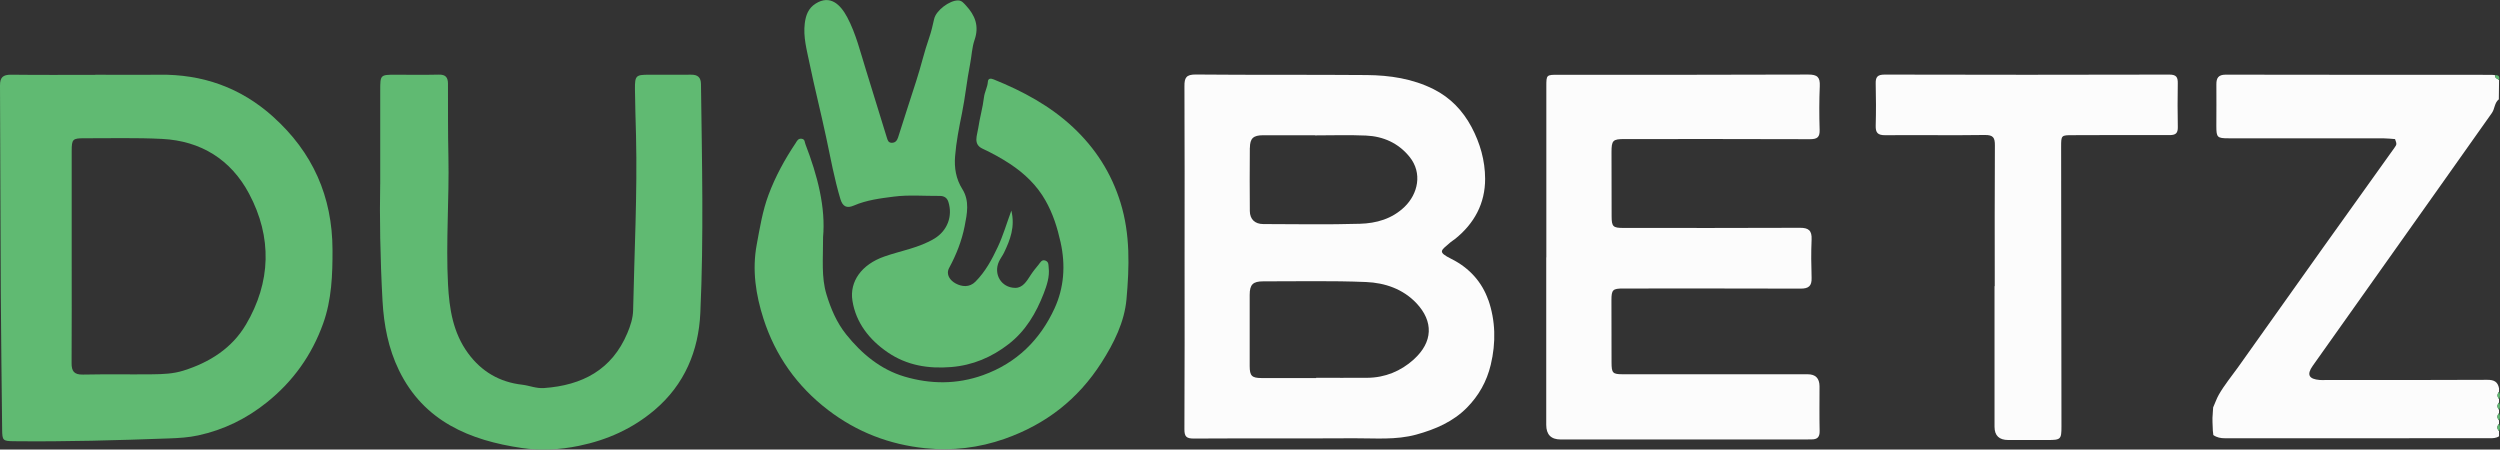
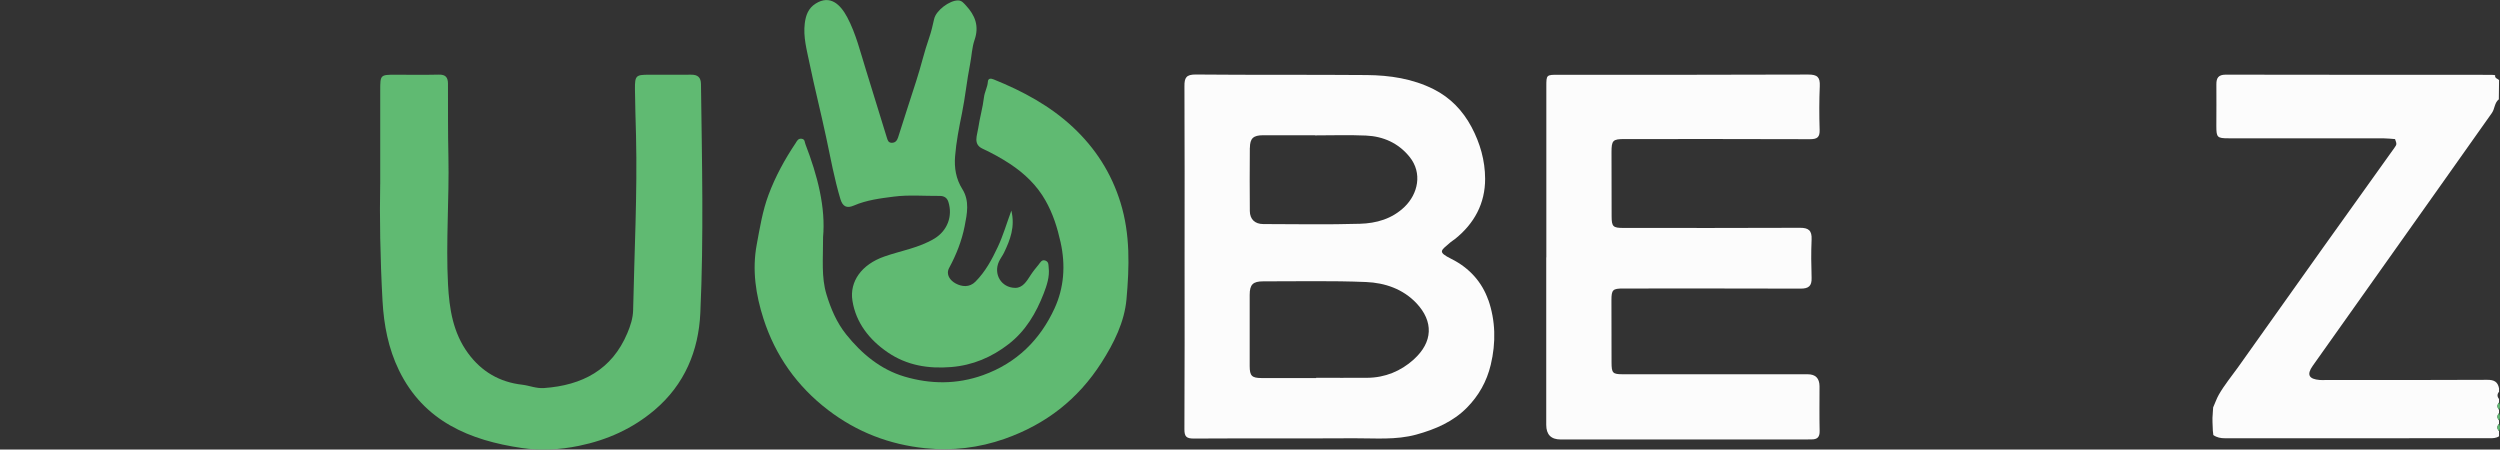
<svg xmlns="http://www.w3.org/2000/svg" width="228" height="41" viewBox="0 0 228 41" fill="none">
  <rect x="0" y="0" width="228" height="41" fill="#333333" stroke="none" />
  <g id="duobetz_svg" clip-path="url(#clip0_279_103)">
    <path id="Vector" d="M141.026 23.477C141.026 18.277 141.026 13.078 141.026 7.879C141.026 6.822 141.033 6.819 142.118 6.819C149.716 6.819 157.314 6.832 164.908 6.799C165.748 6.796 166 7.043 165.964 7.849C165.908 9.173 165.908 10.503 165.951 11.829C165.974 12.506 165.745 12.694 165.071 12.694C159.435 12.672 153.799 12.681 148.163 12.681C147.087 12.681 146.97 12.799 146.97 13.884C146.97 15.835 146.97 17.783 146.98 19.734C146.983 20.671 147.11 20.788 148.058 20.788C153.423 20.788 158.788 20.801 164.149 20.775C164.937 20.771 165.258 21.015 165.218 21.851C165.166 23.012 165.182 24.179 165.218 25.343C165.245 26.085 164.941 26.325 164.215 26.322C158.824 26.303 153.433 26.312 148.042 26.312C147.084 26.312 146.967 26.423 146.963 27.369C146.96 29.265 146.963 31.16 146.973 33.056C146.976 34.038 147.074 34.133 148.039 34.133C153.649 34.133 159.255 34.133 164.865 34.133C165.578 34.133 165.937 34.499 165.941 35.232C165.941 36.584 165.918 37.94 165.951 39.293C165.967 39.862 165.741 40.08 165.205 40.073C164.986 40.073 164.771 40.08 164.552 40.08C157.147 40.08 149.739 40.08 142.334 40.08C141.456 40.08 141.017 39.635 141.017 38.747C141.017 33.654 141.017 28.566 141.017 23.474L141.026 23.477Z" fill="#FCFCFC" />
    <path id="Vector_2" d="M34.677 16.805C34.677 13.185 34.677 10.695 34.677 8.201C34.677 6.838 34.7 6.815 36.023 6.815C37.357 6.815 38.694 6.838 40.025 6.806C40.643 6.789 40.852 7.066 40.855 7.625C40.862 9.843 40.846 12.057 40.895 14.275C40.976 18.164 40.656 22.049 40.859 25.935C40.976 28.156 41.313 30.344 42.689 32.217C43.912 33.885 45.556 34.848 47.613 35.085C48.283 35.163 48.901 35.44 49.607 35.391C53.108 35.144 55.812 33.723 57.218 30.374C57.492 29.717 57.724 29.031 57.741 28.289C57.852 22.992 58.13 17.695 58.006 12.395C57.973 10.964 57.917 9.534 57.907 8.103C57.901 6.893 57.999 6.815 59.189 6.815C60.471 6.815 61.749 6.825 63.03 6.812C63.635 6.806 63.923 7.056 63.929 7.677C64.018 14.632 64.188 21.591 63.87 28.54C63.714 31.996 62.429 35.082 59.696 37.394C57.695 39.088 55.39 40.129 52.791 40.662C51.049 41.02 49.296 41.107 47.606 40.86C42.846 40.167 38.652 38.428 36.386 33.772C35.415 31.778 35.007 29.629 34.886 27.444C34.67 23.526 34.614 19.601 34.673 16.801L34.677 16.805Z" fill="#60BA72" />
    <path id="Vector_3" d="M75.064 21.66C75.07 23.637 74.894 25.266 75.374 26.849C75.773 28.16 76.306 29.418 77.169 30.497C78.585 32.266 80.314 33.704 82.498 34.347C84.852 35.04 87.248 35.073 89.648 34.214C92.734 33.109 94.862 30.979 96.173 28.127C97.033 26.261 97.196 24.209 96.725 22.092C96.425 20.743 96.029 19.491 95.356 18.301C94.568 16.902 93.443 15.826 92.113 14.948C91.312 14.421 90.475 13.963 89.602 13.556C88.732 13.153 89.118 12.35 89.213 11.7C89.35 10.75 89.628 9.817 89.739 8.868C89.798 8.373 90.059 7.957 90.092 7.466C90.115 7.112 90.377 7.141 90.638 7.248C93.283 8.315 95.777 9.658 97.863 11.609C99.893 13.508 101.351 15.771 102.188 18.47C103.091 21.383 102.996 24.342 102.737 27.275C102.554 29.363 101.593 31.291 100.446 33.083C98.314 36.412 95.392 38.692 91.632 40.018C89.249 40.857 86.823 41.127 84.374 40.877C81.128 40.545 78.156 39.41 75.525 37.398C72.677 35.219 70.706 32.419 69.63 29.073C68.934 26.908 68.578 24.641 69.013 22.307C69.3 20.769 69.542 19.237 70.091 17.764C70.719 16.086 71.569 14.532 72.563 13.049C72.674 12.88 72.782 12.6 73.119 12.656C73.423 12.708 73.377 12.955 73.452 13.143C74.554 16.002 75.316 18.918 75.061 21.66H75.064Z" fill="#60BA72" />
    <path id="Vector_4" d="M201.801 37.716C201.814 37.527 201.827 37.339 201.84 37.153C202.066 36.653 202.141 36.379 202.353 36.002C202.86 35.111 203.51 34.334 204.099 33.508C206.659 29.905 209.215 26.303 211.778 22.703C213.969 19.627 216.172 16.561 218.366 13.488C218.601 13.159 218.591 13.146 218.428 12.685C218.078 12.662 217.725 12.616 217.375 12.616C212.664 12.613 207.957 12.616 203.246 12.613C202.213 12.613 202.131 12.532 202.131 11.511C202.131 10.239 202.147 8.968 202.134 7.697C202.128 7.108 202.321 6.809 202.981 6.809C211.066 6.825 219.15 6.822 227.235 6.825C227.343 6.825 227.451 6.848 227.559 6.858C227.506 7.141 227.771 7.17 227.915 7.3C227.908 7.889 227.902 8.474 227.892 9.059C227.487 9.378 227.533 9.921 227.255 10.311C225.718 12.473 224.191 14.645 222.658 16.808C218.745 22.326 214.828 27.844 210.918 33.365C210.35 34.168 210.562 34.575 211.566 34.656C211.755 34.672 211.948 34.656 212.138 34.656C217.038 34.656 221.942 34.669 226.843 34.64C227.467 34.636 227.797 34.822 227.912 35.414C227.912 35.518 227.912 35.625 227.912 35.729C227.729 35.947 227.729 36.168 227.912 36.389C227.912 36.493 227.912 36.6 227.912 36.705C227.719 36.926 227.722 37.144 227.912 37.365C227.912 37.469 227.912 37.573 227.912 37.677C227.716 37.898 227.719 38.119 227.912 38.34C227.912 38.444 227.912 38.548 227.912 38.652C227.706 38.873 227.712 39.095 227.912 39.316C227.912 39.472 227.912 39.631 227.912 39.787C227.65 39.966 227.353 39.966 227.052 39.966C219.01 39.966 210.968 39.963 202.922 39.969C202.53 39.969 202.177 39.904 201.856 39.677C201.84 39.543 201.824 39.413 201.811 39.28C201.801 38.729 201.74 38.255 201.804 37.706L201.801 37.716Z" fill="#FCFCFC" />
-     <path id="Vector_5" d="M181.921 26.098C181.921 21.822 181.904 17.543 181.934 13.267C181.937 12.559 181.793 12.302 181.008 12.311C177.988 12.357 174.964 12.302 171.943 12.331C171.256 12.337 171.047 12.113 171.064 11.459C171.1 10.188 171.096 8.913 171.064 7.642C171.047 7.04 171.207 6.803 171.874 6.803C180.531 6.826 189.188 6.826 197.845 6.803C198.492 6.803 198.623 7.047 198.613 7.606C198.59 8.933 198.59 10.259 198.616 11.586C198.629 12.155 198.417 12.324 197.855 12.321C194.916 12.305 191.973 12.321 189.034 12.328C187.982 12.328 187.975 12.328 187.975 13.404C187.985 21.904 187.995 30.407 188.005 38.907C188.005 40.067 187.942 40.129 186.749 40.129C185.553 40.129 184.353 40.129 183.156 40.129C182.322 40.129 181.903 39.728 181.901 38.926C181.901 34.65 181.901 30.371 181.901 26.095H181.911L181.921 26.098Z" fill="#FCFCFC" />
    <path id="Vector_6" d="M92.237 19.211C92.59 20.687 92.129 21.871 91.573 23.032C91.436 23.318 91.234 23.572 91.103 23.858C90.58 25.002 91.319 26.244 92.59 26.254C93.267 26.258 93.636 25.646 93.96 25.142C94.192 24.778 94.46 24.446 94.732 24.121C94.872 23.952 95.016 23.614 95.376 23.78C95.657 23.91 95.614 24.173 95.64 24.411C95.742 25.24 95.461 26.049 95.186 26.765C94.503 28.53 93.551 30.169 91.995 31.376C90.439 32.582 88.713 33.317 86.732 33.476C84.656 33.642 82.707 33.327 80.962 32.136C79.275 30.985 78.055 29.418 77.742 27.425C77.467 25.689 78.559 24.121 80.664 23.39C82.191 22.856 83.822 22.606 85.231 21.751C86.405 21.035 86.905 19.702 86.49 18.408C86.369 18.028 86.091 17.865 85.689 17.868C84.3 17.881 82.894 17.755 81.527 17.93C80.298 18.086 79.039 18.242 77.872 18.746C77.215 19.032 76.849 18.831 76.643 18.148C76.091 16.304 75.747 14.415 75.349 12.539C74.865 10.263 74.289 8.006 73.819 5.727C73.577 4.546 73.243 3.366 73.394 2.137C73.485 1.399 73.714 0.745 74.397 0.322C75.702 -0.491 76.637 0.381 77.277 1.591C78.065 3.083 78.464 4.745 78.968 6.354C79.612 8.416 80.246 10.477 80.877 12.542C80.952 12.786 81.011 13.02 81.325 13.023C81.651 13.027 81.812 12.819 81.903 12.542C82.456 10.825 82.995 9.105 83.558 7.391C83.989 6.078 84.287 4.725 84.748 3.418C84.937 2.881 85.065 2.296 85.195 1.724C85.372 0.95 86.594 0.033 87.373 0.039C87.713 0.039 87.902 0.296 88.095 0.501C88.929 1.399 89.318 2.381 88.88 3.642C88.638 4.338 88.618 5.115 88.471 5.853C88.174 7.346 88.03 8.868 87.726 10.36C87.464 11.648 87.209 12.932 87.105 14.243C87.019 15.316 87.18 16.314 87.768 17.25C88.442 18.32 88.196 19.51 87.977 20.626C87.716 21.952 87.219 23.221 86.565 24.43C86.238 25.035 86.647 25.578 87.154 25.851C87.729 26.16 88.415 26.228 88.952 25.695C89.867 24.781 90.472 23.65 91.008 22.502C91.479 21.497 91.793 20.414 92.234 19.211H92.237Z" fill="#60BA72" />
-     <path id="Vector_7" d="M227.915 7.3C227.771 7.17 227.51 7.14 227.559 6.857C227.899 6.828 227.98 7.007 227.915 7.3Z" fill="#60BA72" />
-     <path id="Vector_8" d="M227.911 36.393C227.729 36.172 227.729 35.954 227.911 35.733C228.025 35.954 228.025 36.172 227.911 36.393Z" fill="#60BA72" />
    <path id="Vector_9" d="M227.912 37.371C227.722 37.15 227.722 36.929 227.912 36.711C228.026 36.932 228.026 37.153 227.912 37.371Z" fill="#60BA72" />
    <path id="Vector_10" d="M227.912 38.346C227.719 38.125 227.716 37.904 227.912 37.683C228.026 37.904 228.026 38.125 227.912 38.346Z" fill="#60BA72" />
    <path id="Vector_11" d="M227.912 39.322C227.712 39.101 227.706 38.88 227.912 38.658C228.026 38.88 228.026 39.101 227.912 39.322Z" fill="#60BA72" />
    <path id="Vector_12" d="M135.727 27.353C135.168 25.75 134.024 24.44 132.373 23.617C131.049 22.957 131.422 22.856 132.259 22.118C132.393 21.998 132.556 21.91 132.697 21.796C134.459 20.385 135.449 18.554 135.443 16.301C135.44 14.643 134.985 13.053 134.201 11.579C133.403 10.087 132.278 8.907 130.748 8.136C128.833 7.174 126.76 6.865 124.655 6.845C119.453 6.803 114.252 6.845 109.051 6.796C108.181 6.79 108.014 7.092 108.021 7.863C108.047 13.036 108.034 18.21 108.034 23.383C108.034 28.638 108.047 33.892 108.018 39.147C108.014 39.83 108.214 39.999 108.884 39.996C113.758 39.966 118.636 39.999 123.51 39.97C125.4 39.96 127.303 40.145 129.173 39.632C130.908 39.154 132.533 38.454 133.795 37.167C134.858 36.084 135.587 34.806 135.956 33.271C136.443 31.245 136.391 29.233 135.734 27.35L135.727 27.353ZM113.99 13.488C113.997 12.61 114.304 12.337 115.193 12.334C116.769 12.331 118.348 12.334 119.924 12.334V12.347C121.474 12.347 123.026 12.295 124.573 12.363C126.158 12.431 127.541 13.053 128.551 14.304C129.751 15.79 129.313 17.686 128.1 18.86C126.959 19.965 125.518 20.366 124.024 20.408C121.088 20.496 118.149 20.44 115.213 20.434C114.451 20.434 113.99 20.001 113.984 19.244C113.968 17.325 113.968 15.407 113.984 13.488H113.99ZM128.931 32.787C127.757 33.844 126.319 34.445 124.69 34.455C123.138 34.465 121.588 34.455 120.035 34.455C120.035 34.461 120.035 34.471 120.035 34.478C118.374 34.478 116.714 34.484 115.053 34.478C114.167 34.474 113.974 34.279 113.971 33.395C113.964 31.229 113.964 29.06 113.971 26.895C113.971 25.949 114.268 25.659 115.203 25.659C118.335 25.666 121.47 25.588 124.596 25.721C126.299 25.793 127.95 26.352 129.176 27.649C130.745 29.311 130.696 31.194 128.931 32.783V32.787Z" fill="#FCFCFC" />
-     <path id="Vector_13" d="M24.892 10.63C21.927 7.973 18.458 6.757 14.492 6.813C12.56 6.839 10.625 6.816 8.693 6.816C8.693 6.819 8.693 6.822 8.693 6.826C6.133 6.826 3.573 6.845 1.017 6.813C0.281 6.809 -0.003 7.043 2.78325e-05 7.795C0.036 14.093 0.036 20.391 0.072 26.693C0.095 30.855 0.154 35.017 0.196 39.176C0.206 40.178 0.262 40.227 1.262 40.239C5.989 40.291 10.713 40.155 15.434 39.983C16.323 39.95 17.193 39.901 18.085 39.706C20.426 39.196 22.476 38.184 24.329 36.702C26.732 34.783 28.442 32.377 29.472 29.503C30.25 27.33 30.332 25.064 30.325 22.781C30.312 17.927 28.524 13.888 24.892 10.633V10.63ZM22.42 29.616C21.162 31.746 19.125 33.05 16.725 33.801C15.793 34.094 14.868 34.123 13.93 34.136C11.808 34.159 9.683 34.117 7.562 34.162C6.751 34.178 6.522 33.847 6.529 33.102C6.548 29.854 6.538 26.609 6.538 23.36C6.538 20.167 6.538 16.974 6.538 13.781C6.538 12.695 6.62 12.607 7.686 12.61C10.053 12.617 12.426 12.549 14.787 12.669C18.33 12.848 21.06 14.561 22.708 17.65C24.836 21.637 24.718 25.734 22.42 29.62V29.616Z" fill="#60BA72" />
  </g>
  <defs>
    <clipPath id="clip0_279_103">
      <rect width="228" height="41" fill="white" />
    </clipPath>
  </defs>
</svg>